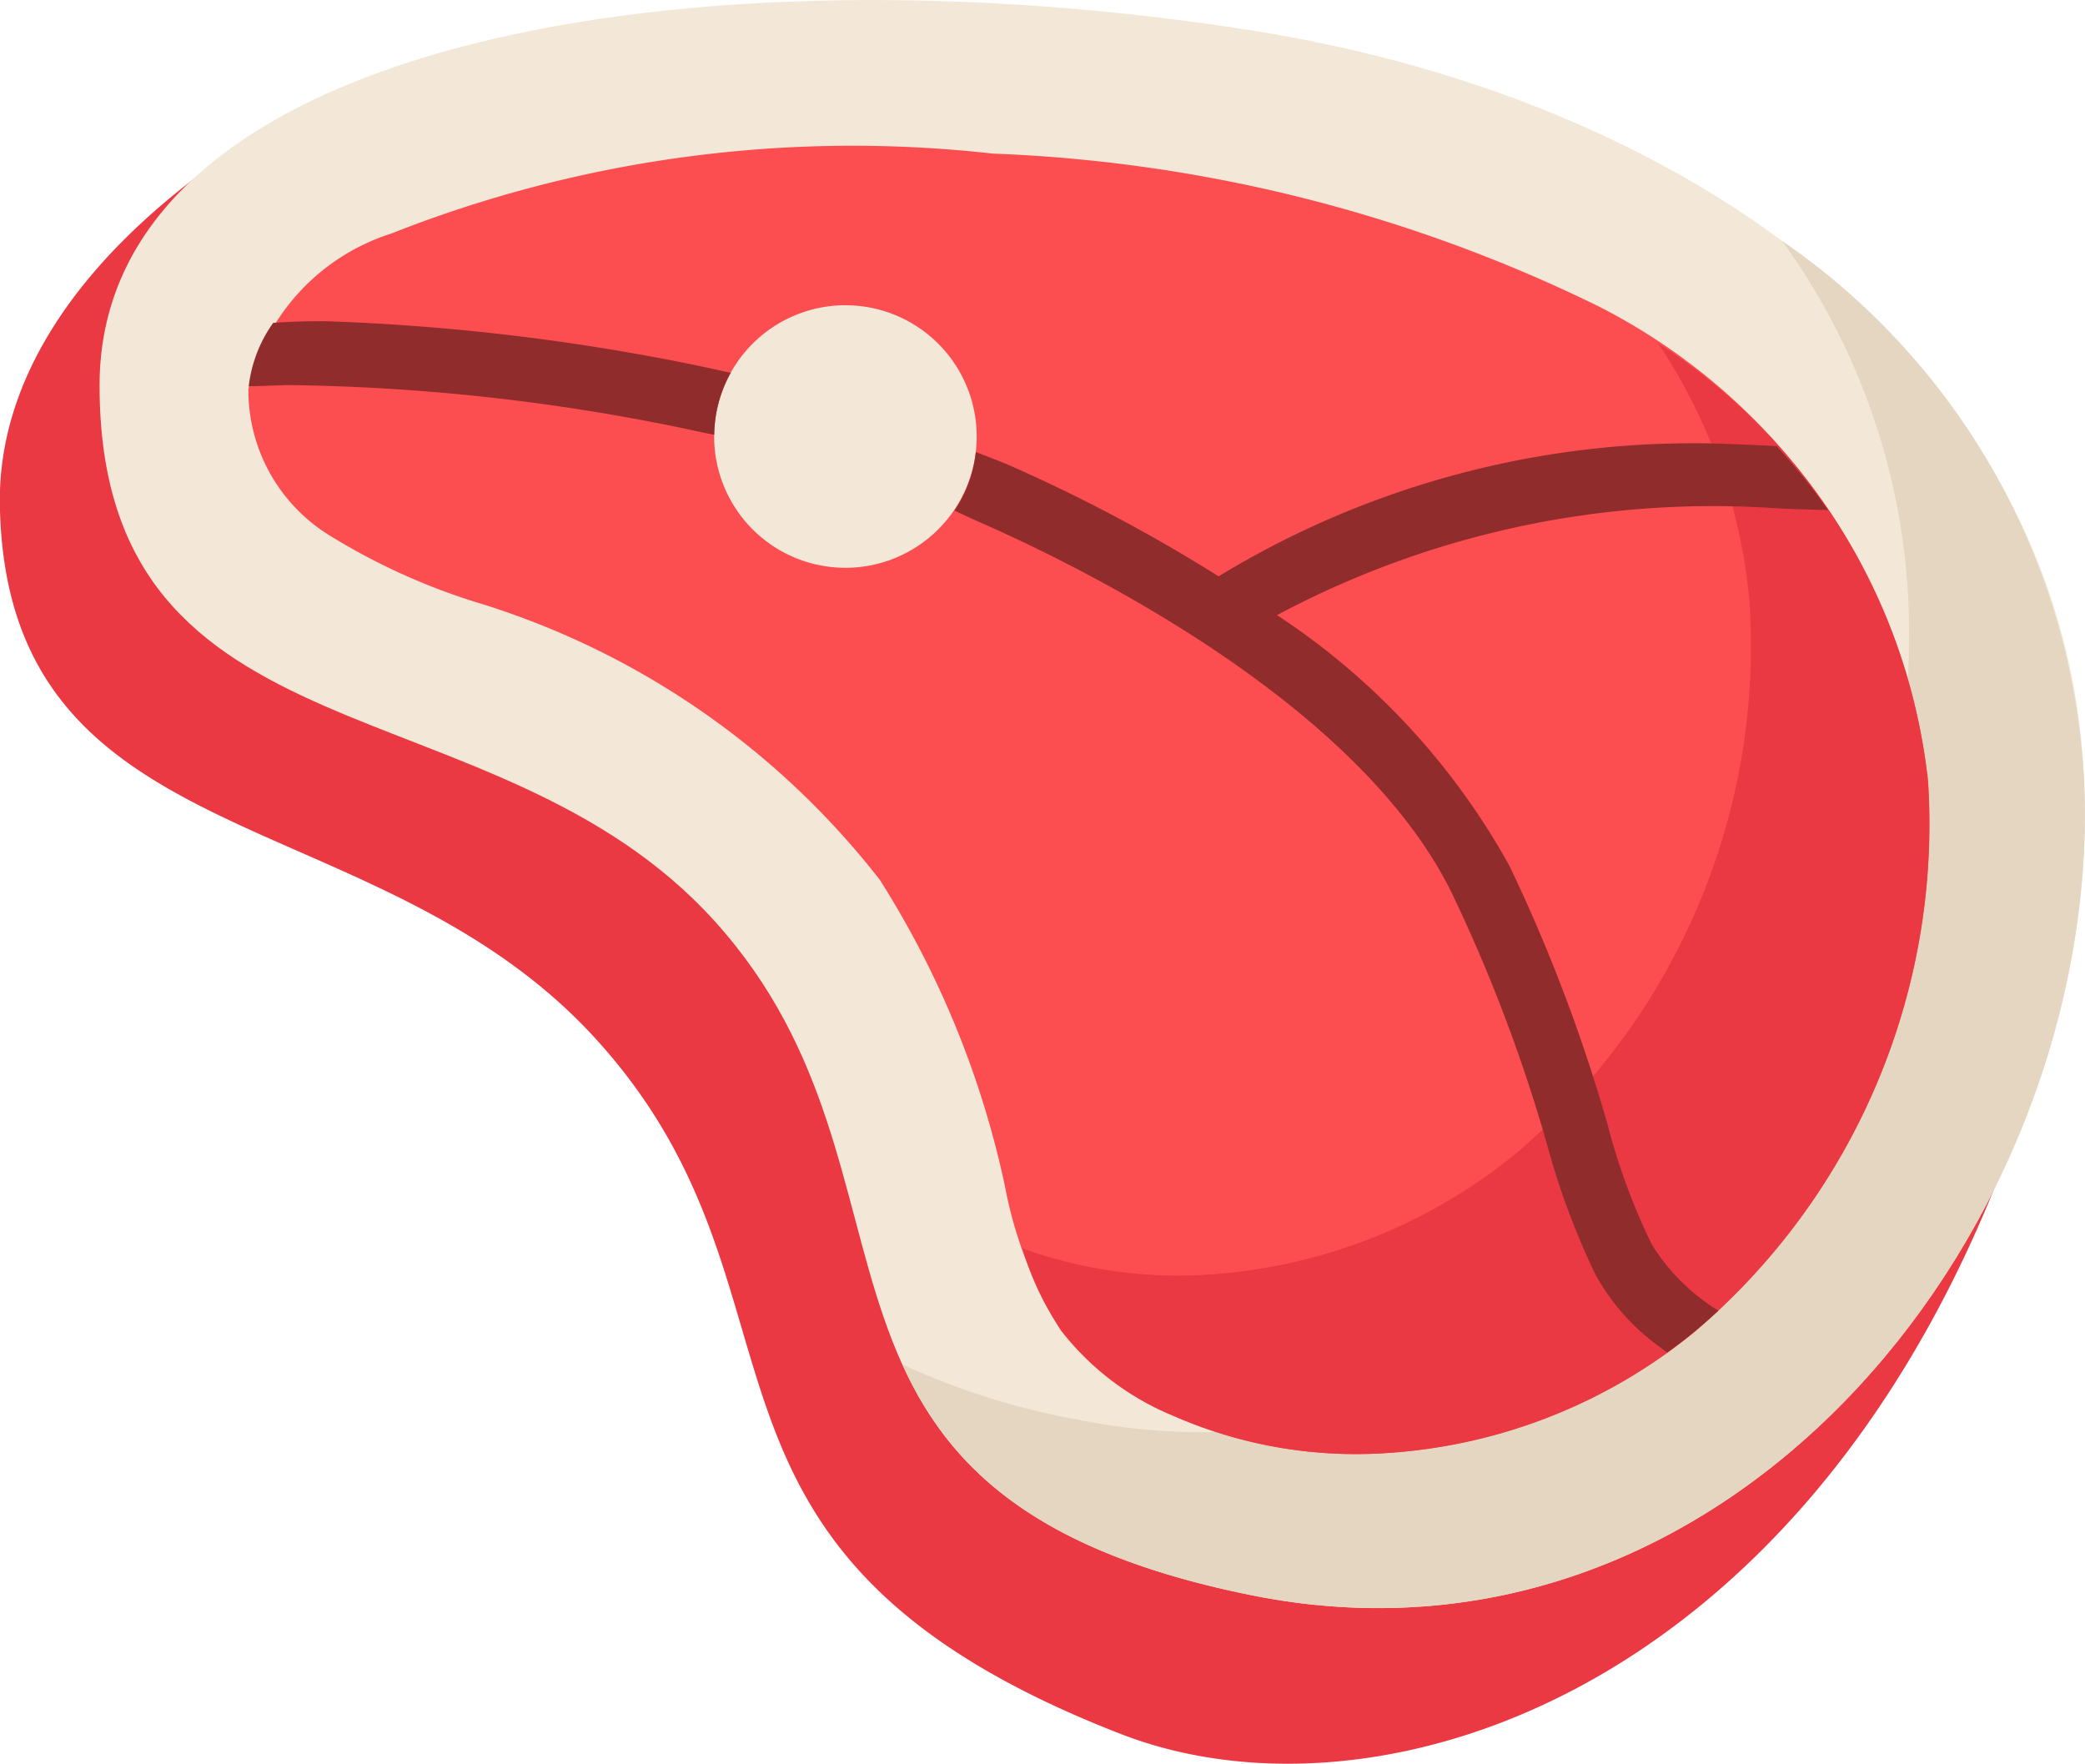
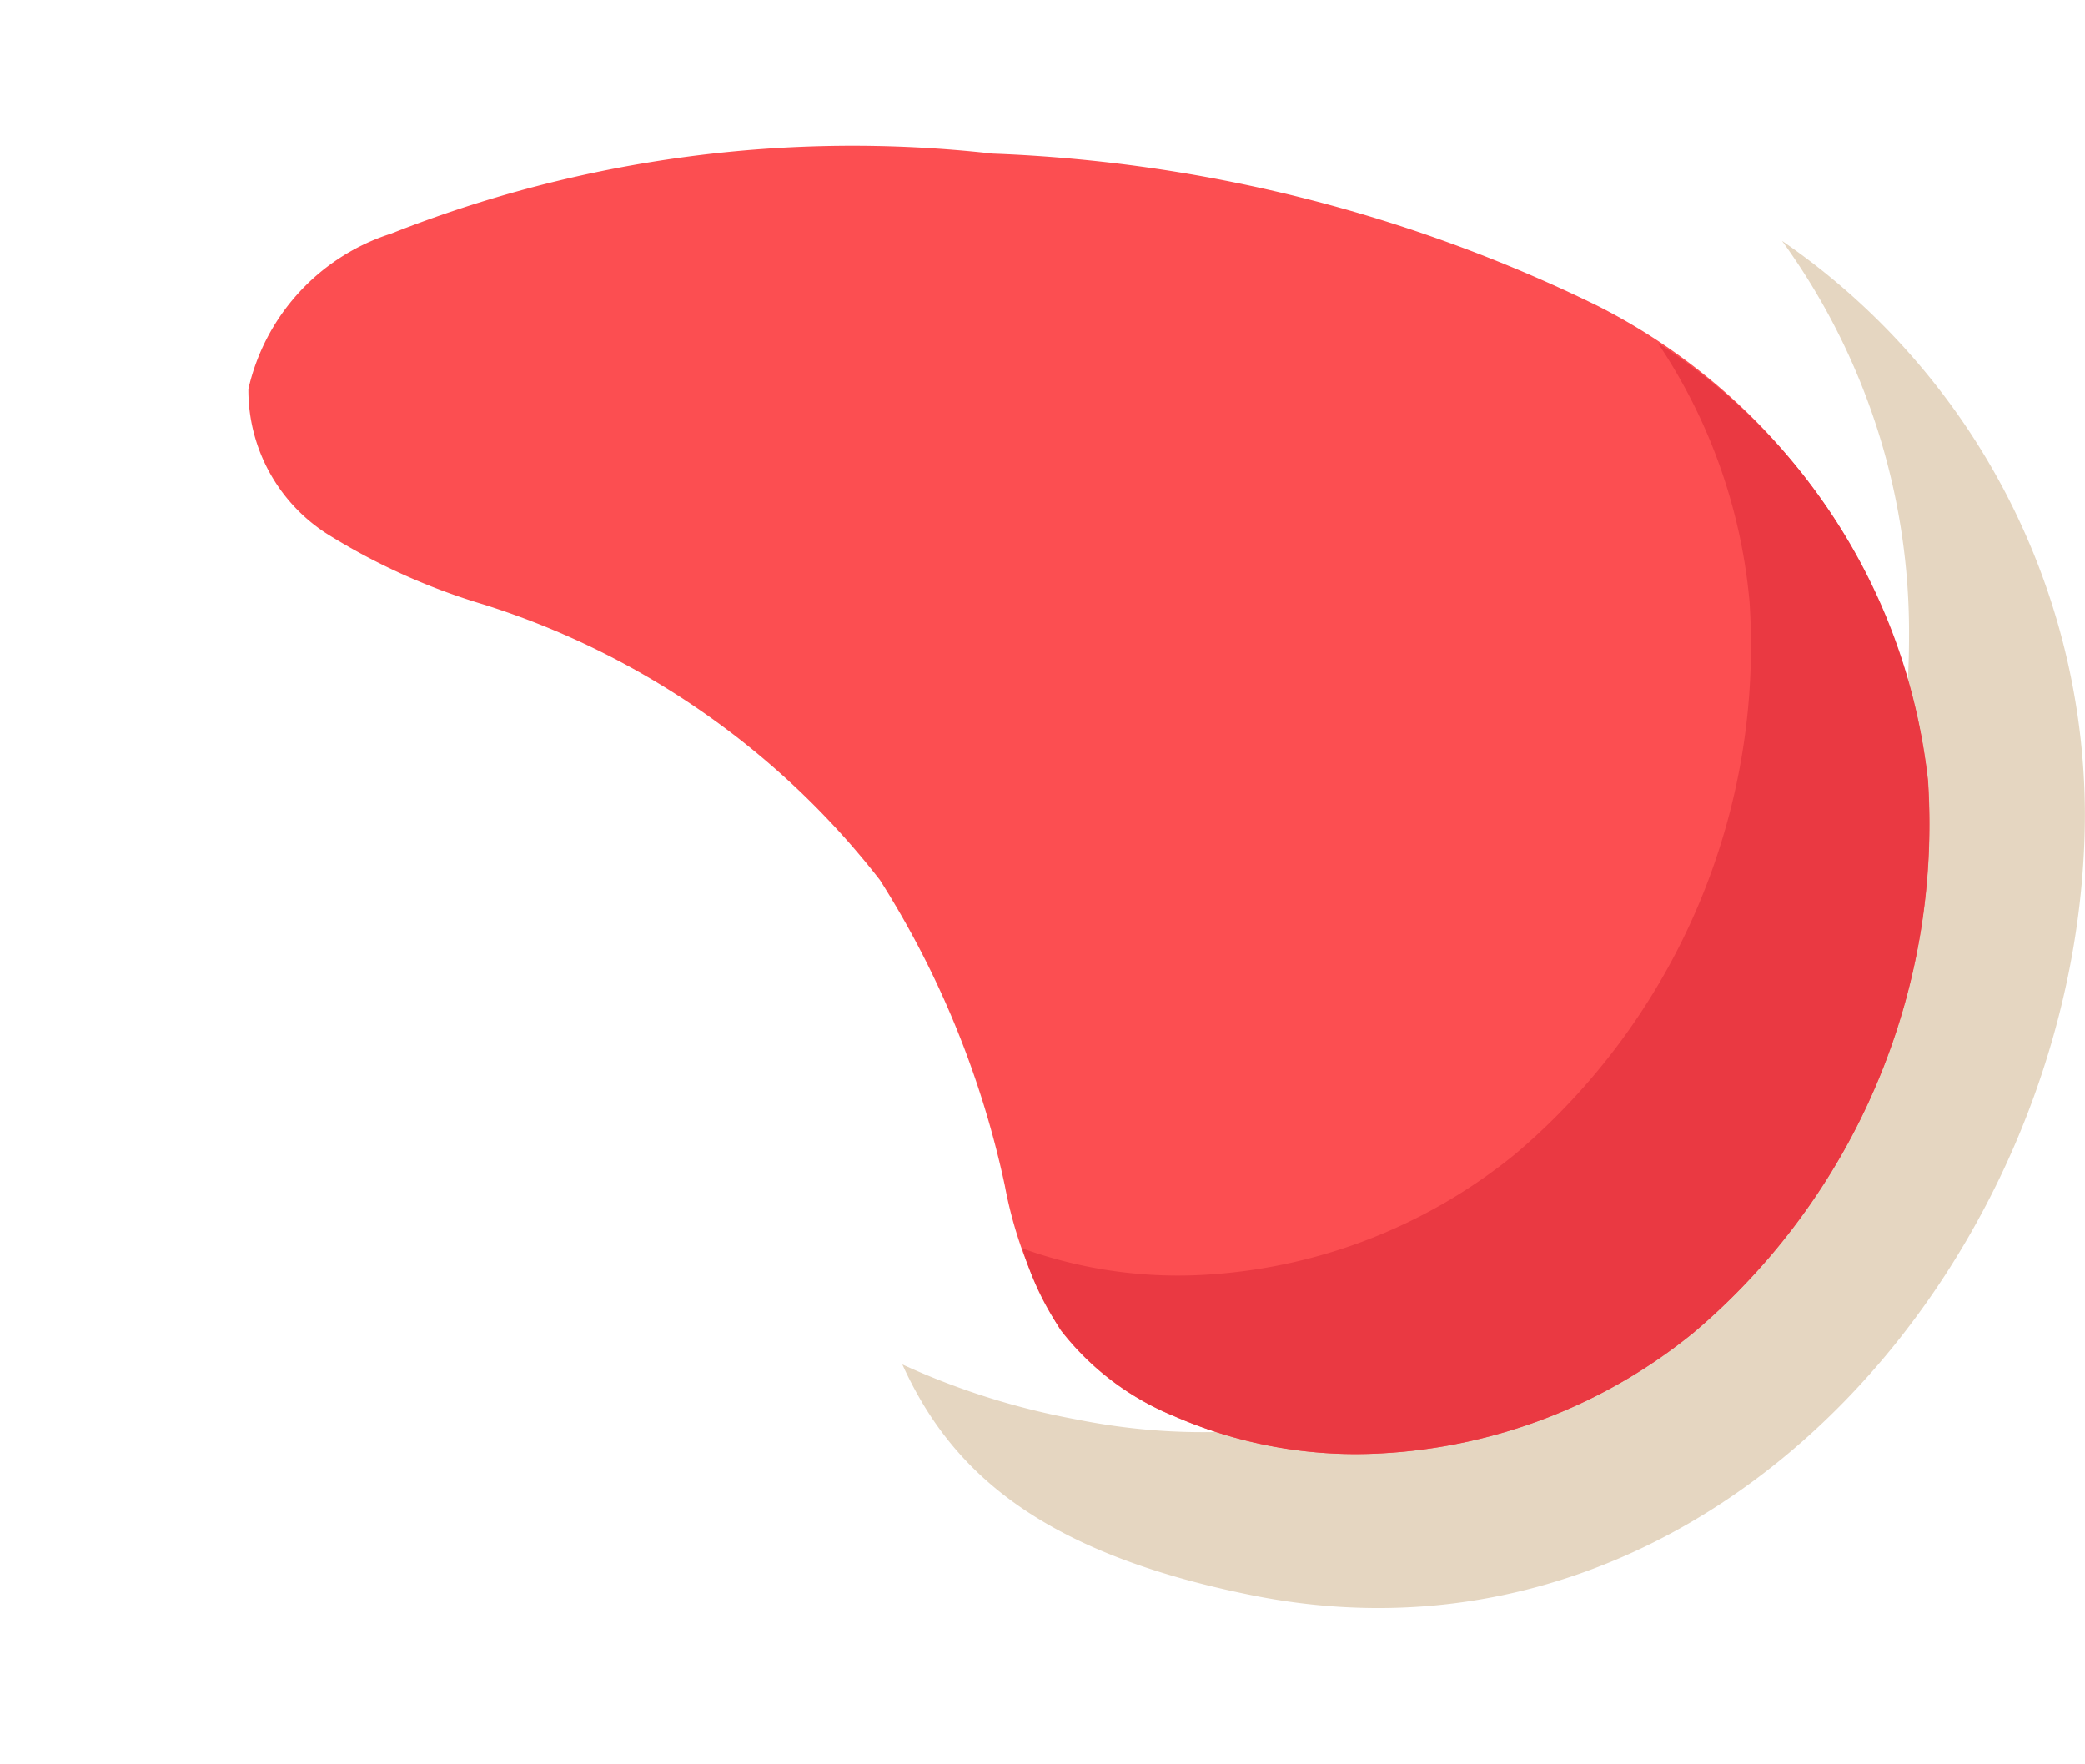
<svg xmlns="http://www.w3.org/2000/svg" width="29.338" height="24.817" viewBox="0 0 29.338 24.817">
  <g id="meat_1_" data-name="meat (1)" transform="translate(0)">
-     <path id="Pfad_241" data-name="Pfad 241" d="M19.682,53.963a4.8,4.8,0,0,1-3.687-1.744,7.417,7.417,0,0,1-1.175-2.879,12.113,12.113,0,0,0-2.624-5.451,13.377,13.377,0,0,0-5.5-3.323c-2.66-1.036-3.74-1.55-3.74-3.909a2.284,2.284,0,0,1,.477-1.46C1.322,36.59-.03,38.347,0,40.279c.085,5.027,5.3,4.1,8.405,7.539,3.288,3.636.708,7.173,7.369,9.759,3.5,1.359,9.362-.438,12.3-7.7C28.006,49.972,23.566,54.058,19.682,53.963Zm0,0" transform="translate(-0.002 -33.179)" fill="#ea3942" />
-     <path id="Pfad_242" data-name="Pfad 242" d="M52.389,11.438c0,6.08-5.116,12.336-11.72,11.009-7.025-1.412-4.273-5.85-7.561-9.486C30,9.522,24.453,10.836,24.453,5.422,24.453.516,32.944-.793,40.67.429,47.063,1.44,52.389,5.358,52.389,11.438Zm0,0" transform="translate(-23.052 0)" fill="#f3e8d7" />
    <path id="Pfad_243" data-name="Pfad 243" d="M233.975,59.148a9.376,9.376,0,0,1,1.787,5.573c0,6.08-5.116,12.336-11.72,11.009a10.351,10.351,0,0,1-2.445-.773c.657,1.446,1.863,2.634,4.92,3.248,6.6,1.327,11.72-4.929,11.72-11.009A9.817,9.817,0,0,0,233.975,59.148Zm0,0" transform="translate(-208.9 -55.759)" fill="#e5d6c1" />
    <path id="Pfad_244" data-name="Pfad 244" d="M76.814,54.747a6.374,6.374,0,0,1-2.881-.528,3.857,3.857,0,0,1-1.588-1.206,5.924,5.924,0,0,1-.787-2.034,13.16,13.16,0,0,0-1.757-4.3,11.4,11.4,0,0,0-5.572-3.876,9.027,9.027,0,0,1-2.206-.994,2.4,2.4,0,0,1-1.109-2.039,2.99,2.99,0,0,1,2.008-2.187,17.673,17.673,0,0,1,8.465-1.126A21.161,21.161,0,0,1,79.9,38.6a8.58,8.58,0,0,1,4.649,6.677,9.37,9.37,0,0,1-3.3,7.767A7.6,7.6,0,0,1,76.814,54.747Zm0,0" transform="translate(-57.419 -34.296)" fill="#fc4e51" />
    <path id="Pfad_245" data-name="Pfad 245" d="M263.76,90.377a8.383,8.383,0,0,0-3.8-6.158,7.776,7.776,0,0,1,1.291,3.647,9.37,9.37,0,0,1-3.3,7.767,7.6,7.6,0,0,1-4.43,1.7,6.457,6.457,0,0,1-2.5-.374,4,4,0,0,0,.544,1.152,3.859,3.859,0,0,0,1.588,1.206,6.37,6.37,0,0,0,2.881.527,7.594,7.594,0,0,0,4.43-1.7A9.37,9.37,0,0,0,263.76,90.377Zm0,0" transform="translate(-236.633 -79.393)" fill="#ea3942" />
-     <path id="Pfad_246" data-name="Pfad 246" d="M179.077,76.8a1.847,1.847,0,1,1-1.847-1.847A1.847,1.847,0,0,1,179.077,76.8Zm0,0" transform="translate(-165.334 -70.658)" fill="#f3e8d7" />
    <g id="Gruppe_50" data-name="Gruppe 50" transform="translate(3.5 4.519)">
-       <path id="Pfad_247" data-name="Pfad 247" d="M62.152,78.862c-.287,0-.526.008-.722.024a1.909,1.909,0,0,0-.344.891c.143,0,.32-.009.539-.016a28.948,28.948,0,0,1,5.564.606c.156.034.3.065.447.094a1.839,1.839,0,0,1,.232-.872q-.219-.049-.457-.1A31,31,0,0,0,62.152,78.862Zm0,0" transform="translate(-61.086 -78.862)" fill="#912c2c" />
-       <path id="Pfad_248" data-name="Pfad 248" d="M245.085,121.008a2.871,2.871,0,0,1-.937-.931,9.05,9.05,0,0,1-.626-1.7,23.133,23.133,0,0,0-1.38-3.633,10.03,10.03,0,0,0-3.268-3.523,13.032,13.032,0,0,1,7.077-1.5s.294.012.676.022a8.752,8.752,0,0,0-.723-.9c-.4-.022-.777-.034-.777-.034a12.842,12.842,0,0,0-7.075,1.866,22.817,22.817,0,0,0-2.985-1.58c-.152-.062-.3-.118-.431-.169a1.835,1.835,0,0,1-.3.824q.195.094.413.189c1.5.665,5.3,2.563,6.588,5.2a22.378,22.378,0,0,1,1.328,3.5,10.673,10.673,0,0,0,.681,1.843,3.045,3.045,0,0,0,.865,1l.153.115c.126-.091.25-.184.37-.283S244.969,121.114,245.085,121.008Zm0,0" transform="translate(-224.405 -107.085)" fill="#912c2c" />
-     </g>
+       </g>
  </g>
</svg>